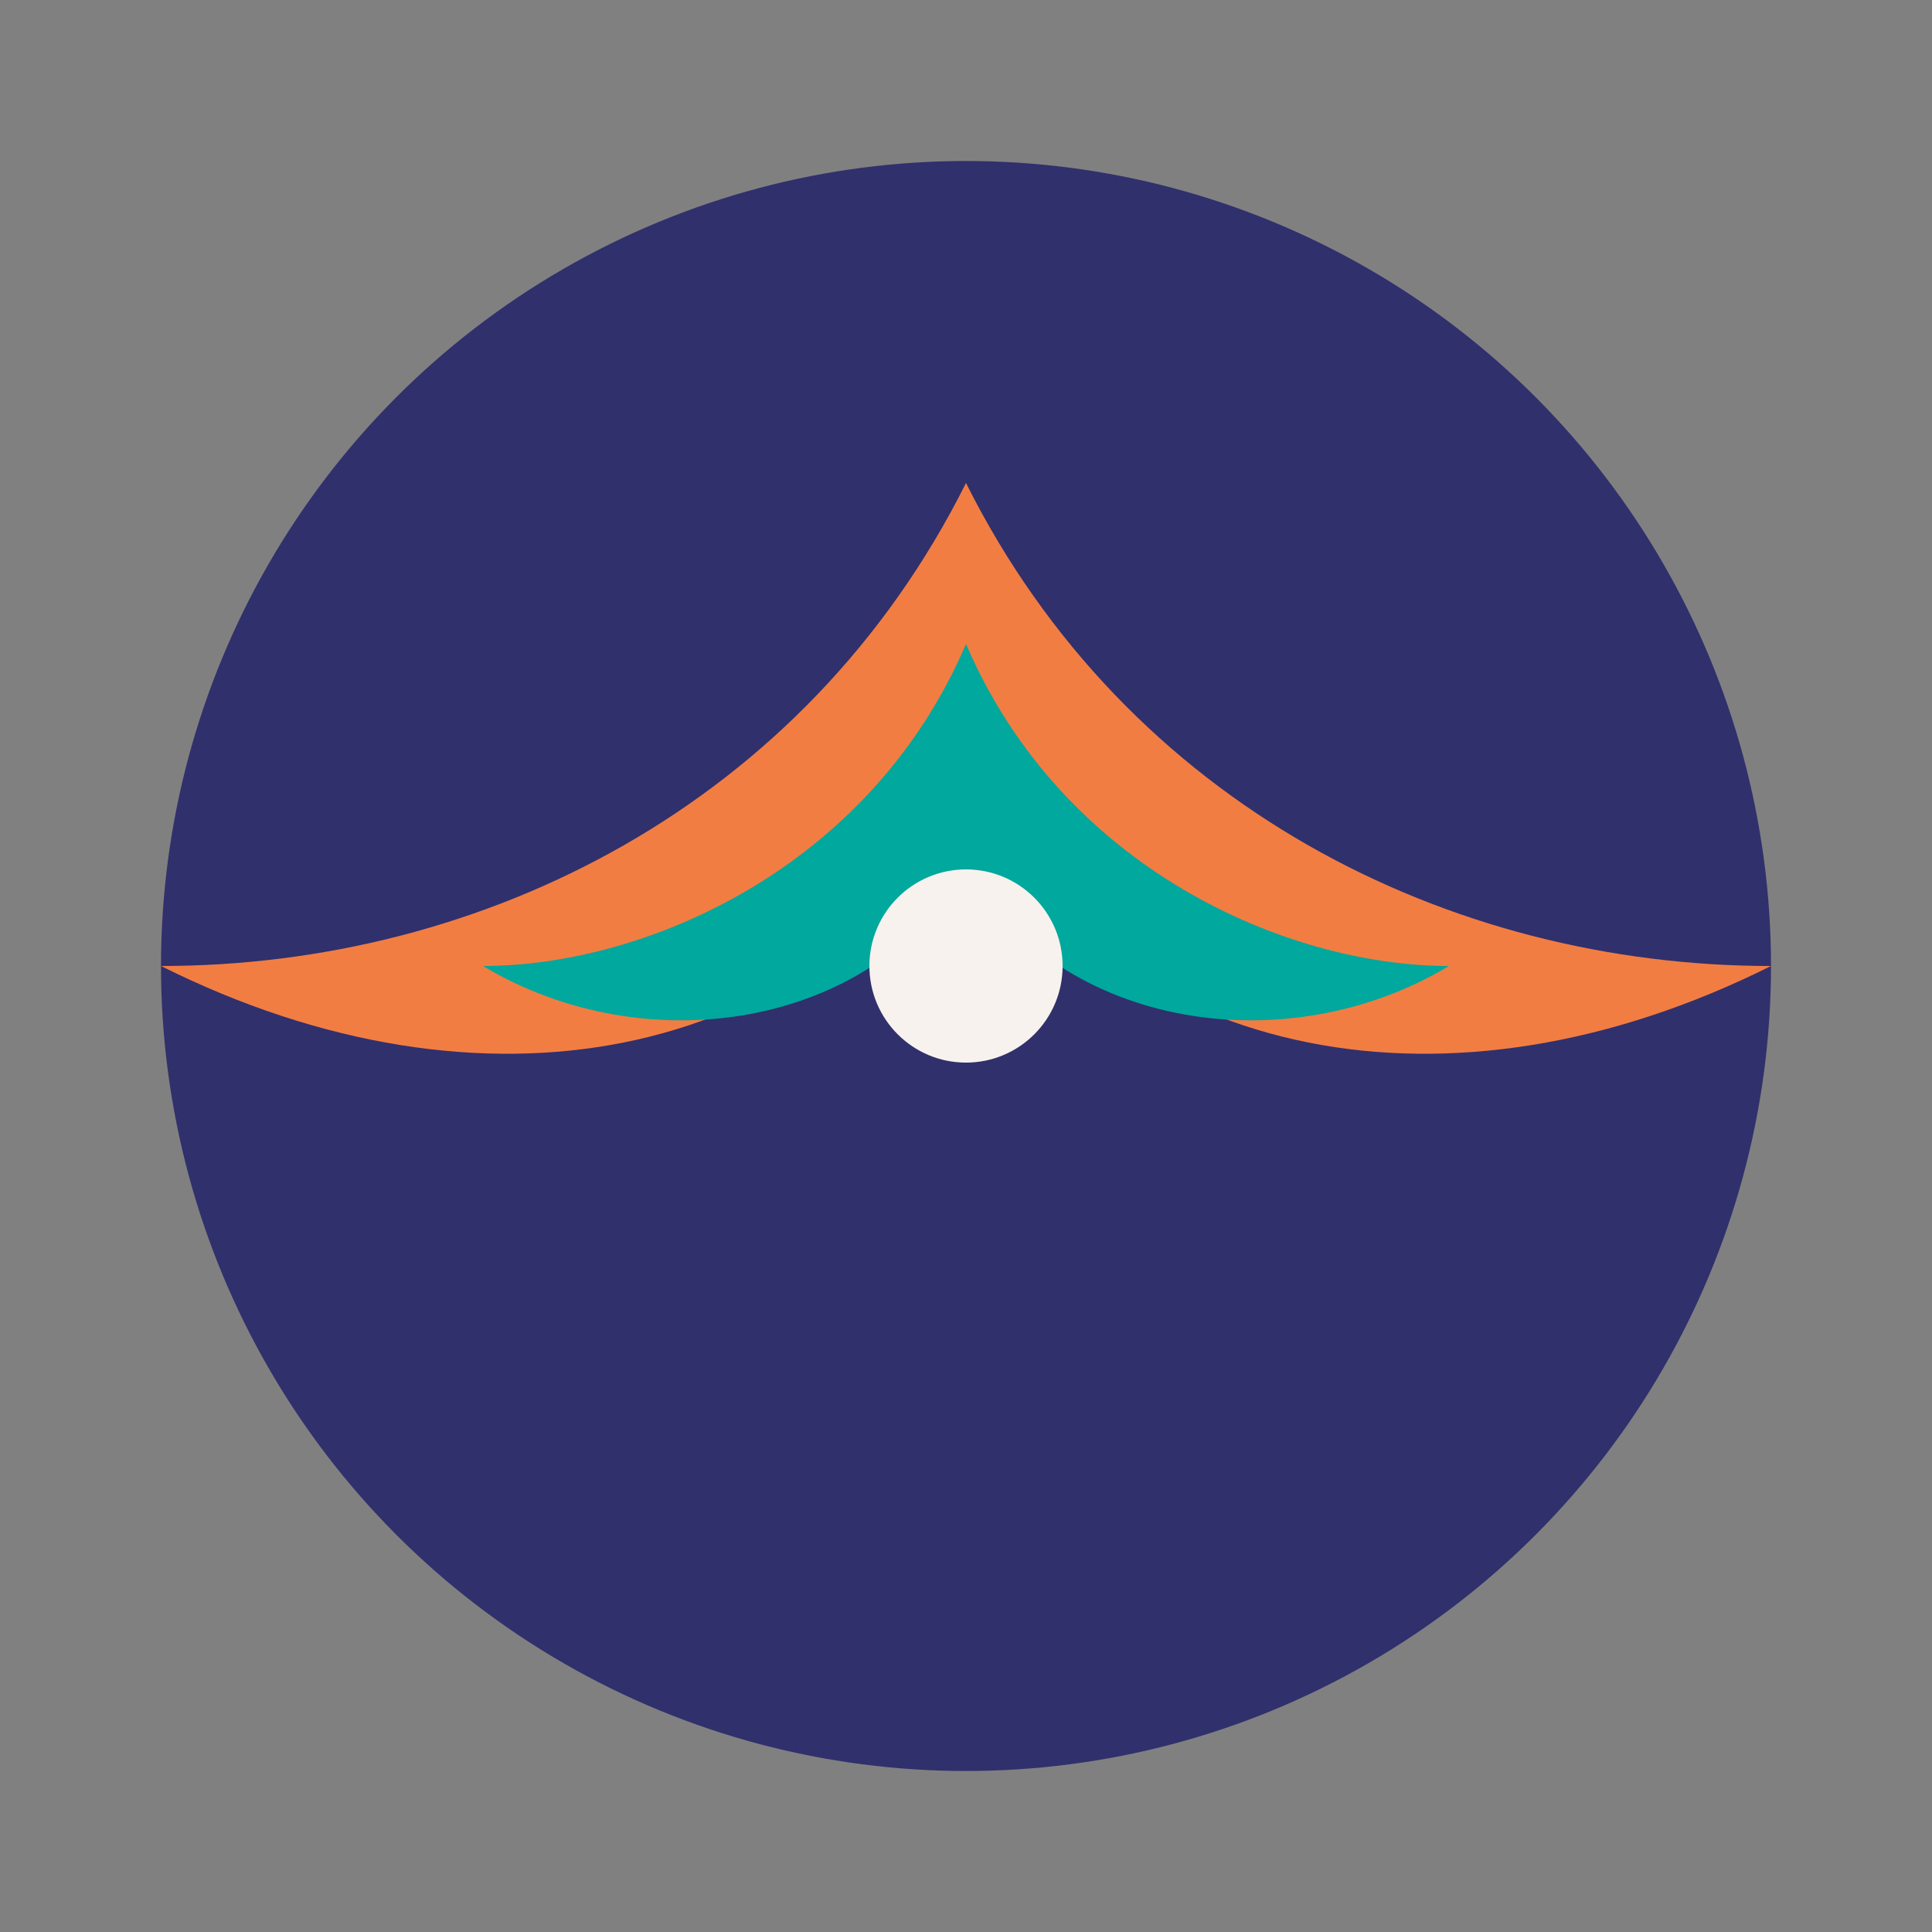
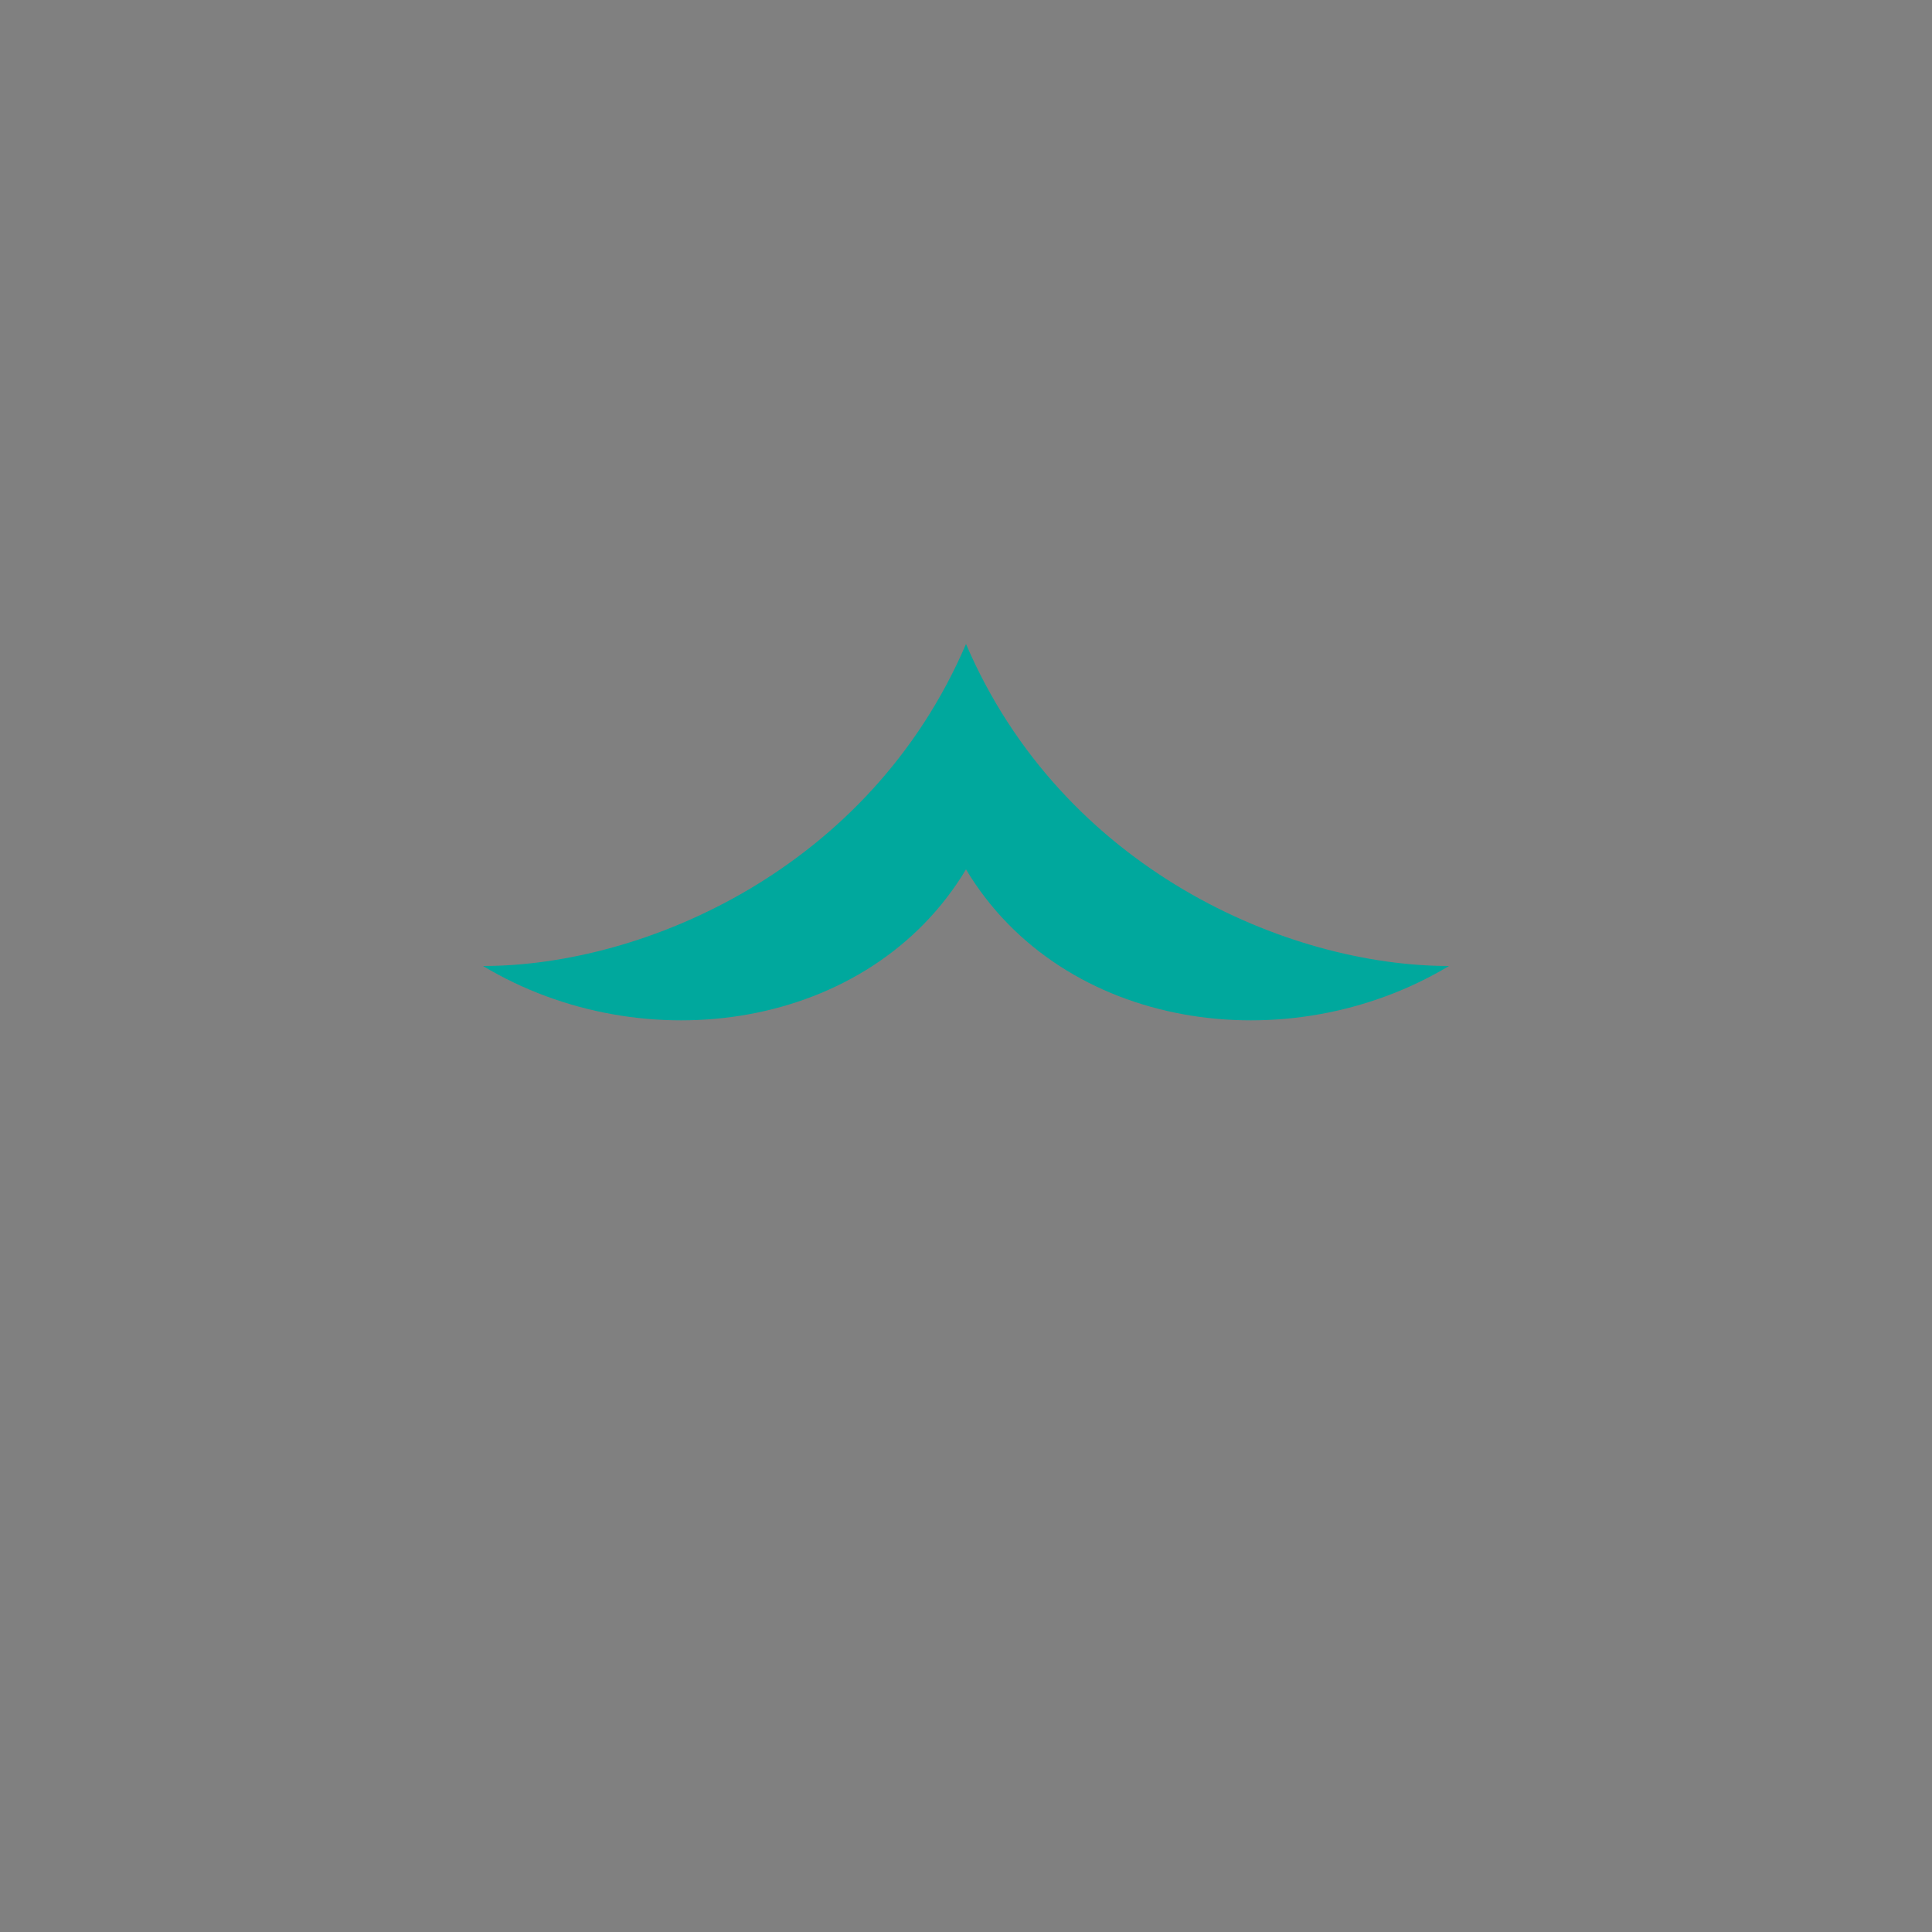
<svg xmlns="http://www.w3.org/2000/svg" viewBox="0 0 60 60" width="60" height="60">
  <rect x="0" y="0" width="60" height="60" fill="#808080" stroke="none" />
  <g transform="translate(5, 5)">
-     <circle fill="#30306D" cx="25" cy="25" r="25" />
-     <path fill="#F27D42" d="M25,10 C20,20 10,25 0,25 C10,30 20,28 25,20 C30,28 40,30 50,25 C40,25 30,20 25,10 Z" />
    <path fill="#00A89D" d="M25,15 C22,22 15,25 10,25 C15,28 22,27 25,22 C28,27 35,28 40,25 C35,25 28,22 25,15 Z" />
-     <circle fill="#F7F2ED" cx="25" cy="25" r="3" />
  </g>
</svg>